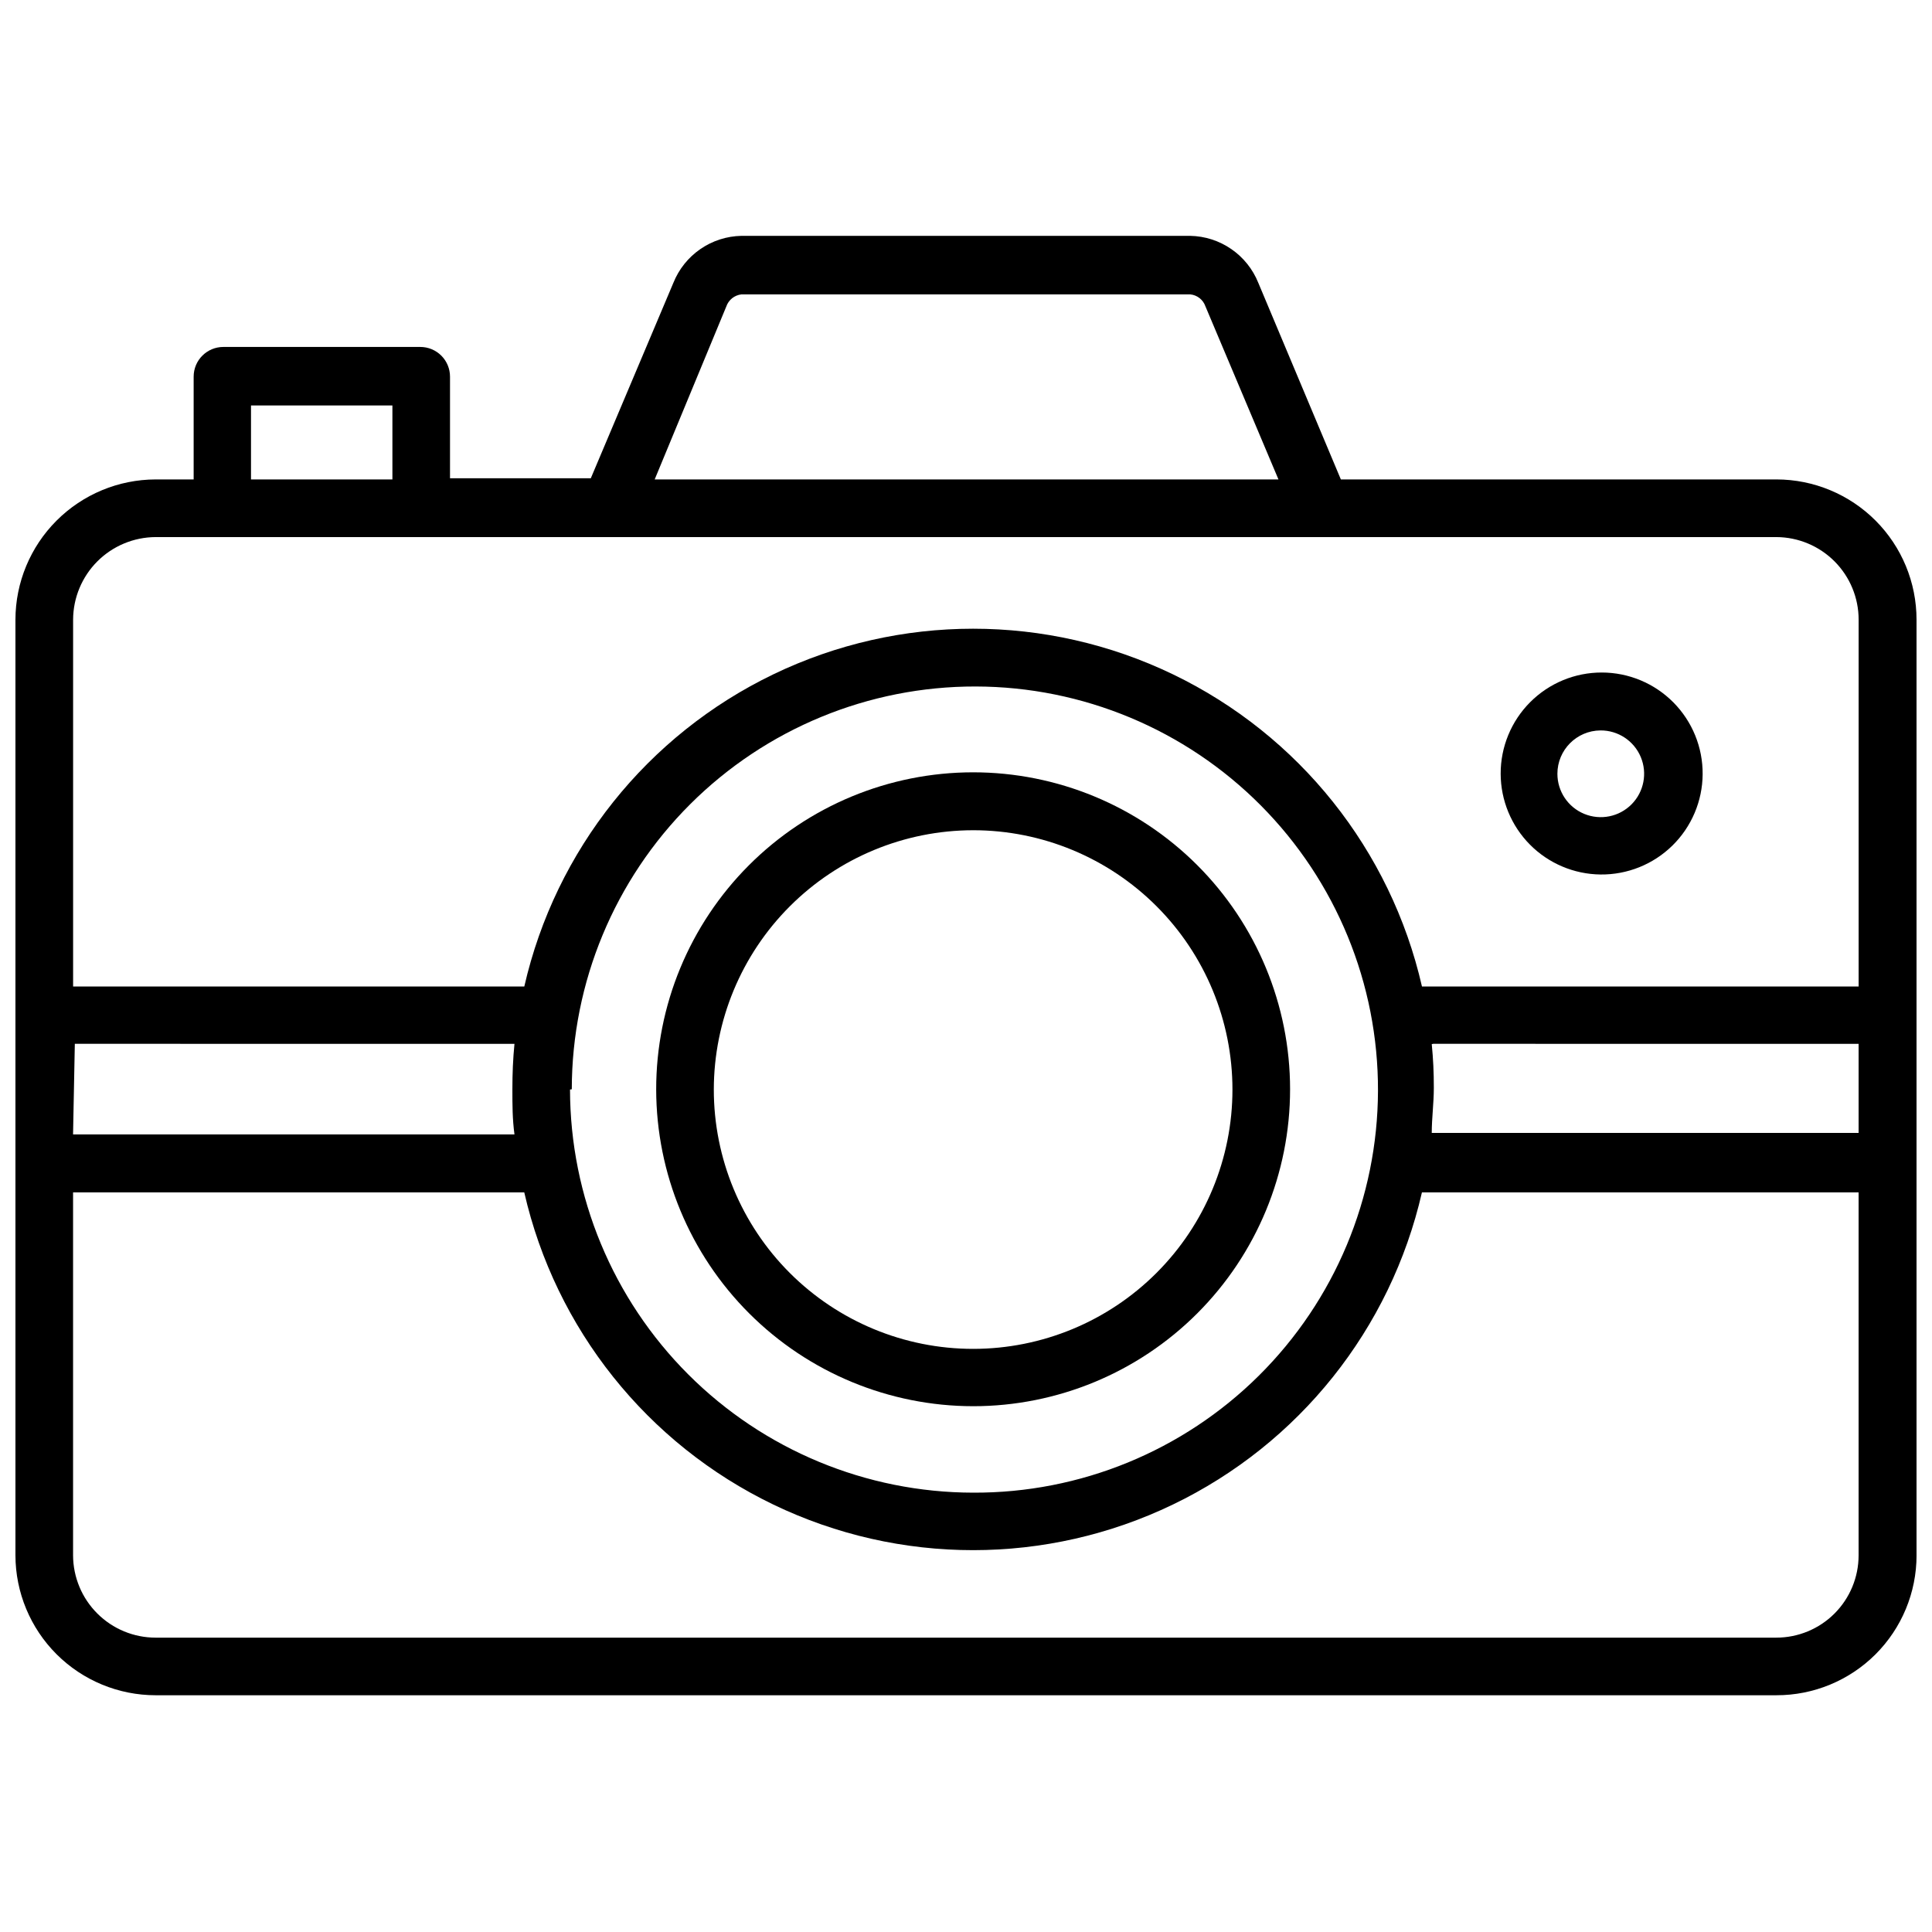
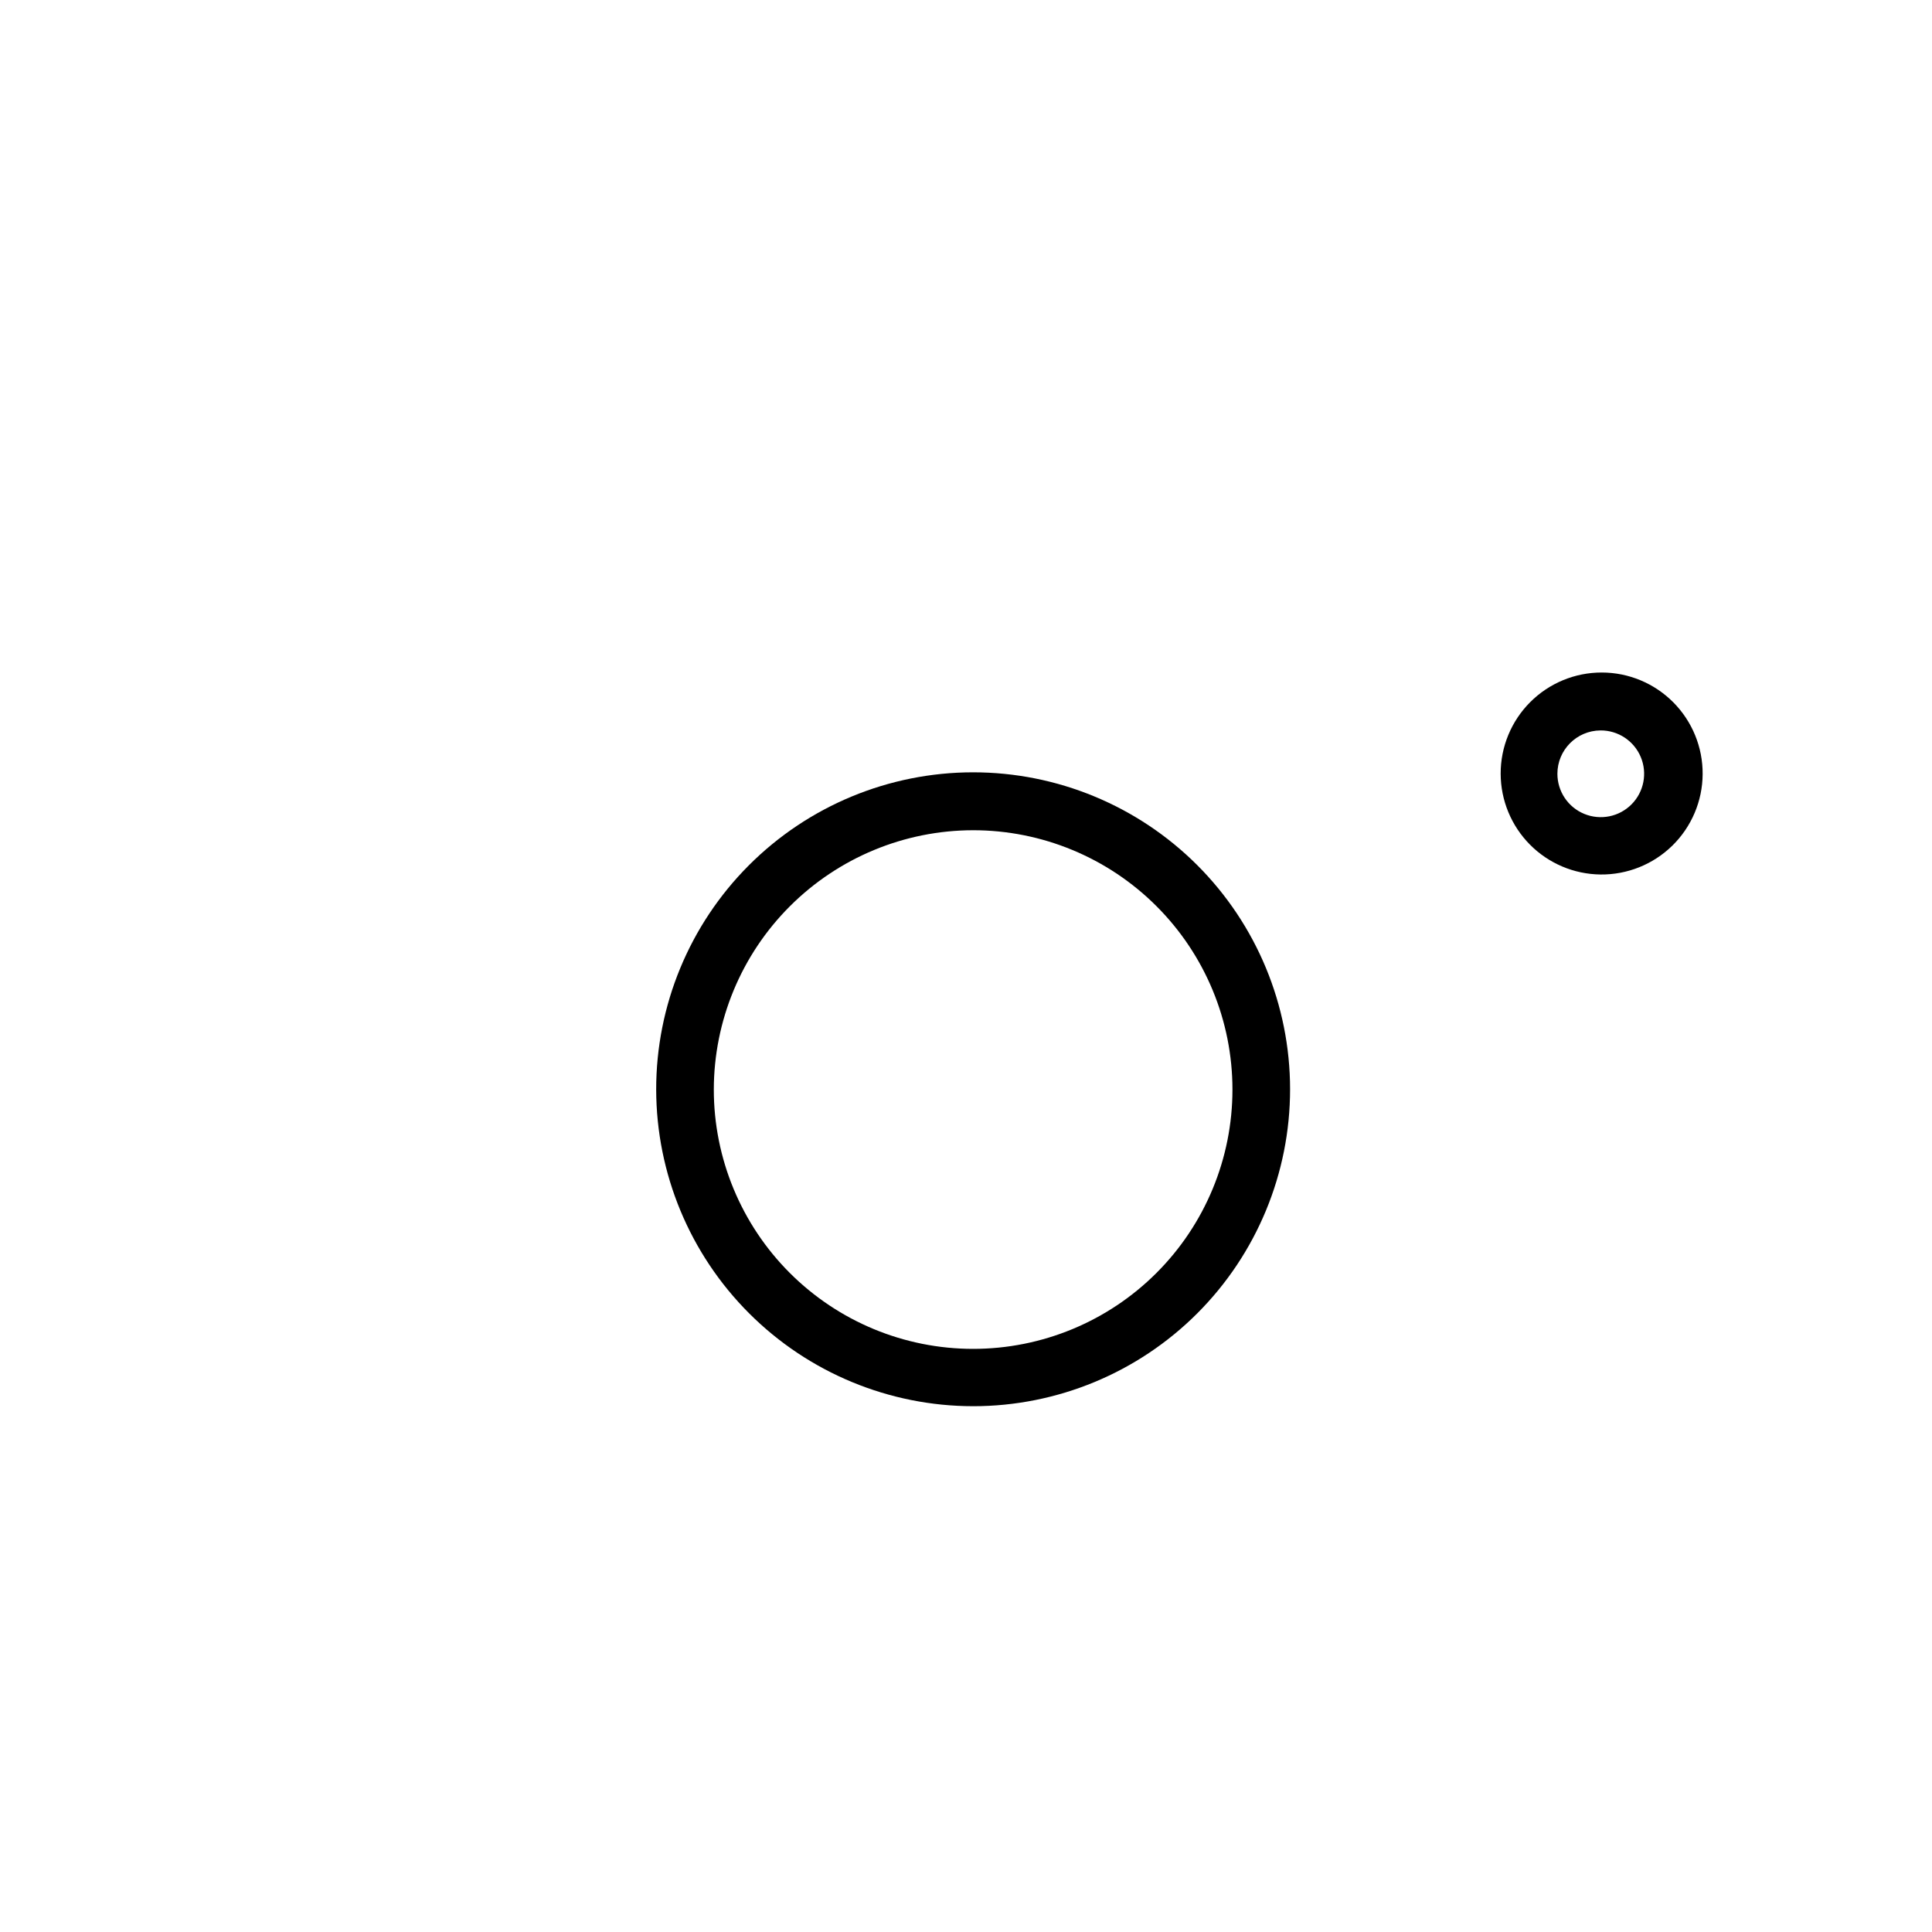
<svg xmlns="http://www.w3.org/2000/svg" width="800px" height="800px" version="1.1" viewBox="144 144 512 512">
  <defs>
    <clipPath id="a">
-       <path d="m148.09 206h503.81v388h-503.81z" />
-     </clipPath>
+       </clipPath>
  </defs>
  <path d="m568.14 375.75c7.121 0.082 13.98-2.676 19.062-7.664 5.082-4.988 7.969-11.797 8.016-18.914 0.051-7.121-2.742-13.969-7.754-19.027-5.012-5.059-11.836-7.91-18.957-7.922-7.121-0.016-13.953 2.809-18.984 7.844-5.035 5.039-7.852 11.875-7.832 18.996 0.02 7.031 2.805 13.77 7.754 18.766 4.949 4.992 11.664 7.84 18.695 7.922zm0-38.18c4.656-0.031 8.871 2.746 10.676 7.039 1.801 4.293 0.84 9.25-2.441 12.551-3.281 3.305-8.23 4.301-12.535 2.527-4.305-1.773-7.113-5.969-7.113-10.625 0-6.316 5.098-11.449 11.414-11.492z" />
  <path d="m401.89 516.66c22.281 0 43.652-8.852 59.402-24.609 15.754-15.758 24.602-37.129 24.594-59.41-0.008-22.281-8.867-43.645-24.629-59.395-15.762-15.746-37.137-24.586-59.418-24.574-22.281 0.016-43.645 8.883-59.387 24.648-15.742 15.77-24.578 37.145-24.555 59.426 0.039 22.258 8.906 43.59 24.652 59.32 15.742 15.73 37.086 24.574 59.34 24.594zm0-152.64c18.227 0 35.707 7.242 48.594 20.129 12.891 12.887 20.129 30.367 20.129 48.594 0 18.227-7.238 35.707-20.129 48.594-12.887 12.887-30.367 20.129-48.594 20.129-18.227 0-35.707-7.242-48.594-20.129-12.887-12.887-20.129-30.367-20.129-48.594 0.023-18.219 7.269-35.688 20.152-48.57 12.883-12.883 30.352-20.133 48.57-20.152z" />
  <g clip-path="url(#a)">
    <path d="m651.9 452.11v-143.9c0-9.84-3.902-19.281-10.855-26.246-6.949-6.965-16.379-10.891-26.223-10.91h-115.48l-21.883-52.113c-1.453-3.613-3.938-6.719-7.144-8.93-3.203-2.215-6.988-3.434-10.883-3.508h-118.95c-3.891 0.074-7.68 1.293-10.883 3.508-3.207 2.211-5.691 5.316-7.141 8.93l-21.883 51.797h-37.316v-26.922c0-2.086-0.828-4.09-2.305-5.566-1.477-1.477-3.481-2.305-5.566-2.305h-52.191c-4.348 0-7.875 3.523-7.875 7.871v27.238h-10.074c-9.848 0.02-19.285 3.941-26.25 10.906-6.965 6.965-10.887 16.402-10.906 26.25v247.97c0.02 9.84 3.945 19.27 10.91 26.223 6.965 6.949 16.406 10.855 26.246 10.855h429.5c9.848 0.02 19.301-3.879 26.27-10.832 6.969-6.957 10.887-16.398 10.887-26.246v-103.68-0.395zm-488.07-31.488 116.51 0.004c-0.395 4.016-0.551 7.871-0.551 12.043s0 7.871 0.551 11.965h-116.98zm131.7 12.043v0.004c0.023-28.355 11.316-55.535 31.391-75.559 20.078-20.023 47.289-31.242 75.645-31.184 28.355 0.055 55.523 11.379 75.52 31.48 20 20.102 31.184 47.328 31.094 75.684-0.09 28.352-11.449 55.508-31.578 75.48-20.125 19.973-47.363 31.125-75.719 31-28.316-0.043-55.465-11.309-75.488-31.336-20.023-20.023-31.293-47.168-31.336-75.488zm228.29-12.043 112.73 0.004v23.617l-113.12-0.004c0-3.938 0.551-7.871 0.551-11.965s-0.16-7.559-0.551-11.57zm-187.35-195.38c0.598-1.762 2.164-3.019 4.012-3.227h118.95c1.836 0.176 3.406 1.406 4.012 3.148l19.363 45.895h-165.31zm-125.95 26.215h37.473v19.602h-37.473zm-25.27 34.875h429.5c5.793 0.02 11.336 2.336 15.426 6.438 4.086 4.102 6.383 9.656 6.383 15.445v97.219h-115.72c-8.277-36.188-32.574-66.641-66.023-82.742-33.445-16.102-72.402-16.102-105.85 0-33.445 16.102-57.746 46.555-66.02 82.742h-119.57v-97.219c0.02-5.797 2.332-11.352 6.43-15.453 4.102-4.098 9.656-6.41 15.453-6.43zm429.5 291.66h-429.5c-5.789 0-11.344-2.293-15.445-6.383-4.106-4.086-6.418-9.633-6.438-15.422v-96.195h119.57c8.273 36.188 32.574 66.637 66.02 82.738 33.449 16.105 72.406 16.105 105.85 0 33.449-16.102 57.746-46.551 66.023-82.738h115.72v96.195c0 5.781-2.301 11.328-6.387 15.418-4.09 4.09-9.637 6.387-15.422 6.387z" />
  </g>
</svg>